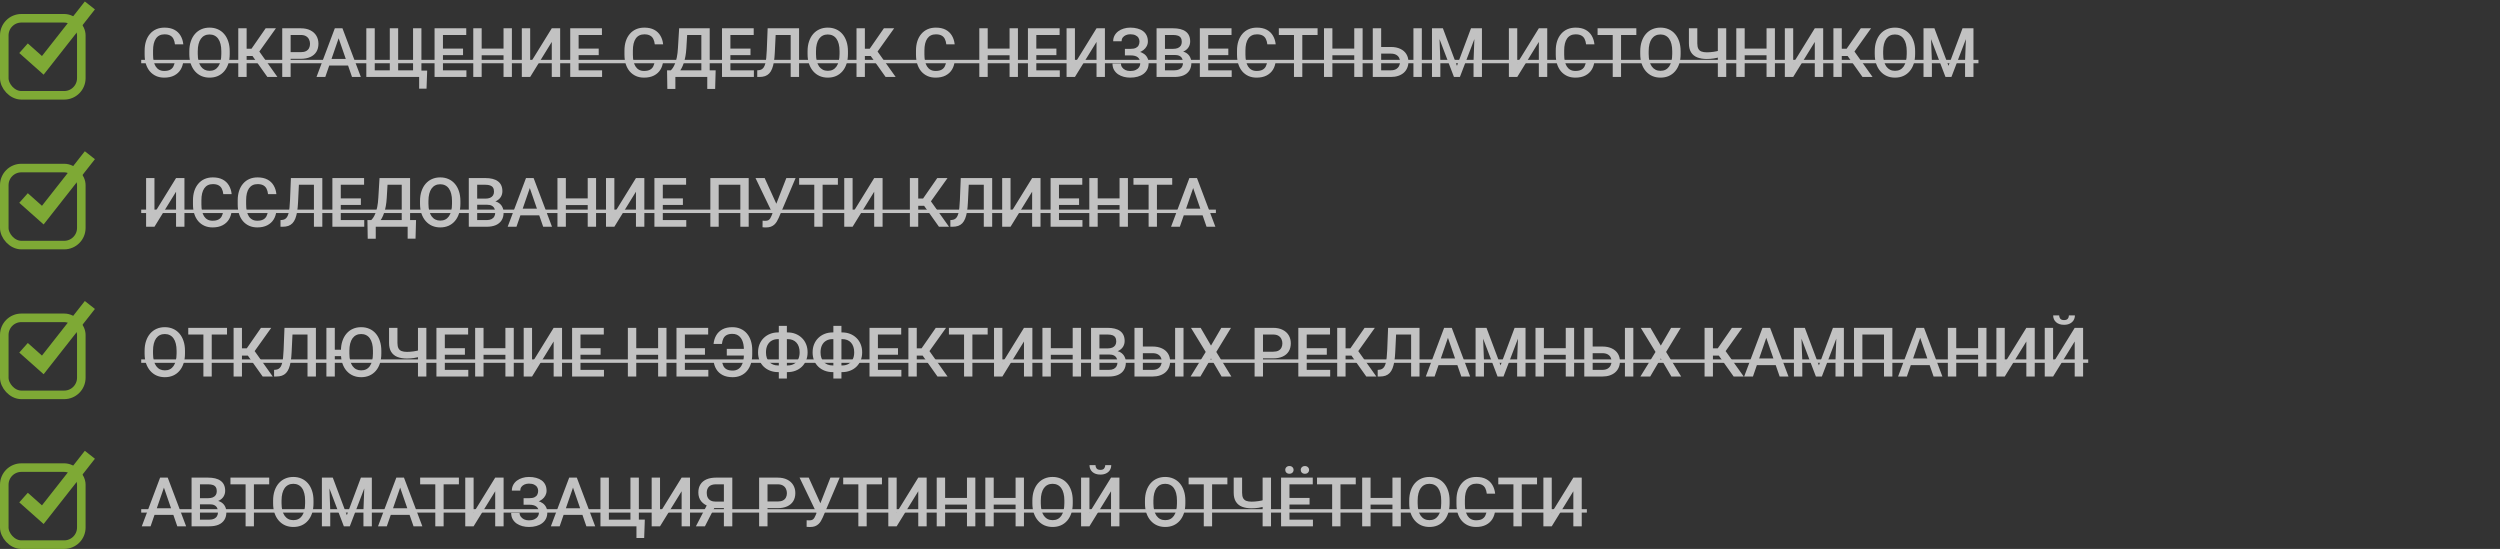
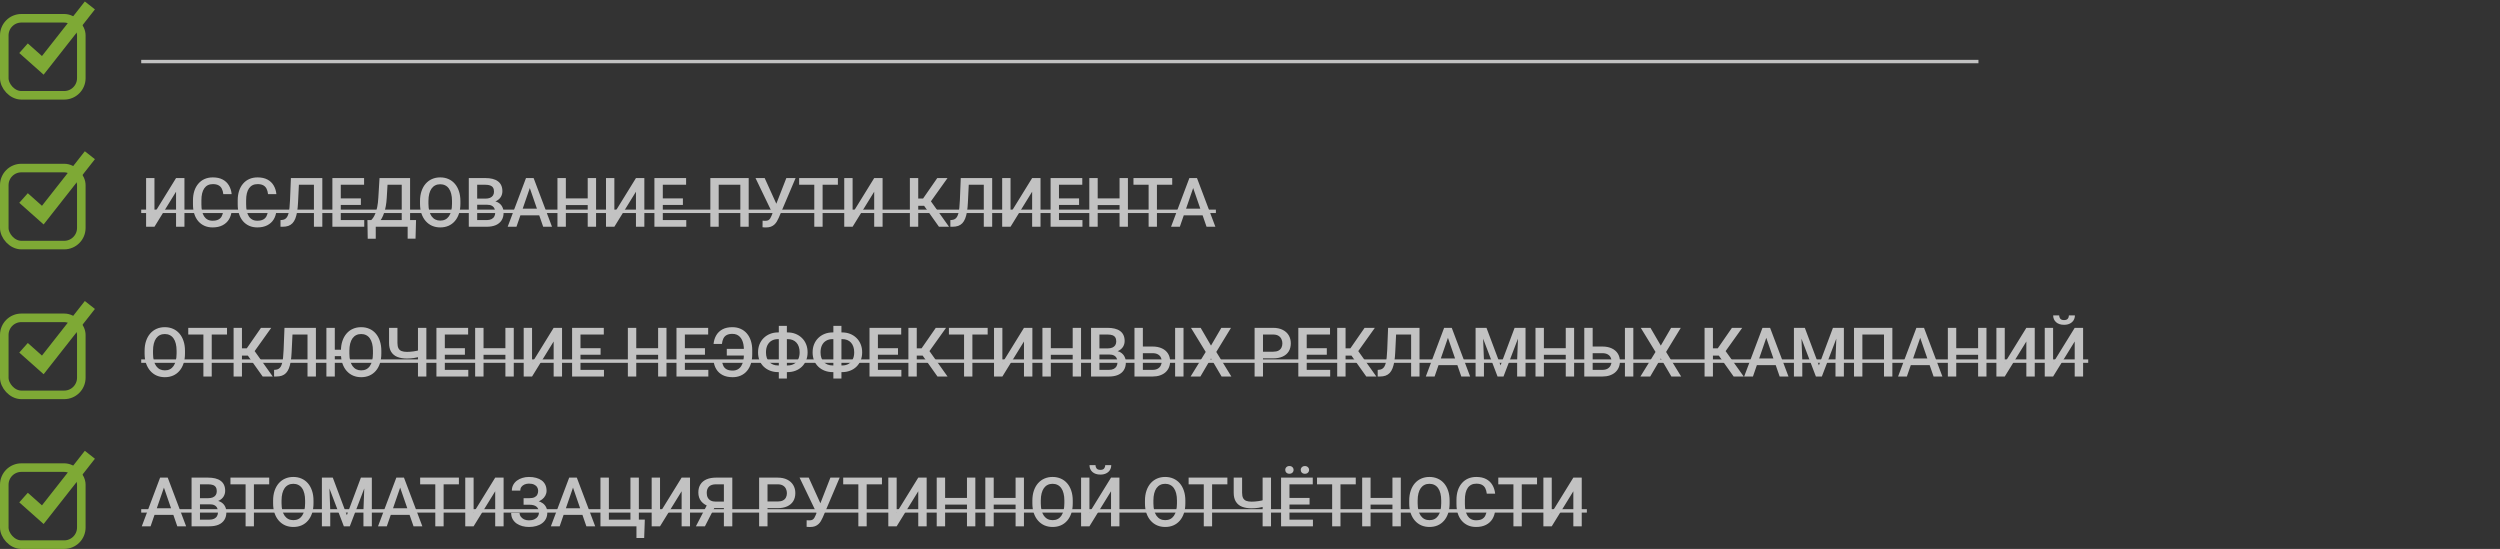
<svg xmlns="http://www.w3.org/2000/svg" width="460" height="101" viewBox="0 0 460 101" fill="none">
  <rect x="0" y="0" width="460" height="101" fill="#333333" stroke="none" />
  <rect x="0.787" y="3.362" width="14.173" height="14.173" rx="3.15" stroke="#7EA935" stroke-width="1.575" />
  <path d="M4.331 8.874L7.874 12.024L16.536 1" stroke="#7EA935" stroke-width="2.362" />
  <g opacity="0.7">
-     <path d="M32.185 11.245H33.723C33.674 11.832 33.51 12.355 33.231 12.814C32.952 13.269 32.56 13.628 32.056 13.891C31.552 14.153 30.939 14.284 30.217 14.284C29.663 14.284 29.165 14.186 28.722 13.989C28.279 13.788 27.9 13.505 27.584 13.14C27.268 12.771 27.026 12.326 26.858 11.805C26.694 11.284 26.612 10.702 26.612 10.058V9.314C26.612 8.67 26.696 8.088 26.864 7.567C27.036 7.046 27.282 6.601 27.602 6.232C27.922 5.859 28.306 5.574 28.753 5.377C29.204 5.18 29.71 5.082 30.272 5.082C30.986 5.082 31.589 5.213 32.081 5.475C32.573 5.738 32.954 6.101 33.225 6.564C33.5 7.028 33.668 7.559 33.729 8.157H32.191C32.15 7.772 32.06 7.442 31.921 7.167C31.785 6.892 31.584 6.683 31.318 6.54C31.051 6.392 30.703 6.318 30.272 6.318C29.919 6.318 29.612 6.384 29.349 6.515C29.087 6.646 28.867 6.839 28.691 7.093C28.515 7.347 28.381 7.661 28.291 8.034C28.205 8.403 28.162 8.826 28.162 9.302V10.058C28.162 10.509 28.201 10.919 28.279 11.289C28.361 11.654 28.484 11.967 28.648 12.23C28.816 12.492 29.029 12.695 29.288 12.839C29.546 12.982 29.856 13.054 30.217 13.054C30.656 13.054 31.01 12.984 31.281 12.845C31.556 12.706 31.763 12.502 31.902 12.236C32.046 11.965 32.14 11.635 32.185 11.245ZM42.268 9.437V9.929C42.268 10.606 42.18 11.213 42.003 11.75C41.827 12.287 41.575 12.745 41.247 13.122C40.923 13.499 40.533 13.788 40.078 13.989C39.623 14.186 39.118 14.284 38.565 14.284C38.015 14.284 37.513 14.186 37.057 13.989C36.606 13.788 36.215 13.499 35.882 13.122C35.55 12.745 35.292 12.287 35.107 11.75C34.927 11.213 34.837 10.606 34.837 9.929V9.437C34.837 8.76 34.927 8.155 35.107 7.622C35.288 7.085 35.542 6.628 35.87 6.25C36.202 5.869 36.594 5.58 37.045 5.383C37.5 5.182 38.003 5.082 38.552 5.082C39.106 5.082 39.61 5.182 40.066 5.383C40.521 5.58 40.912 5.869 41.24 6.25C41.569 6.628 41.821 7.085 41.997 7.622C42.178 8.155 42.268 8.76 42.268 9.437ZM40.724 9.929V9.425C40.724 8.924 40.675 8.483 40.576 8.102C40.482 7.717 40.34 7.395 40.152 7.136C39.967 6.874 39.739 6.677 39.469 6.546C39.198 6.41 38.893 6.343 38.552 6.343C38.212 6.343 37.908 6.41 37.642 6.546C37.375 6.677 37.148 6.874 36.959 7.136C36.774 7.395 36.633 7.717 36.535 8.102C36.436 8.483 36.387 8.924 36.387 9.425V9.929C36.387 10.429 36.436 10.872 36.535 11.258C36.633 11.643 36.776 11.969 36.965 12.236C37.158 12.498 37.388 12.697 37.654 12.833C37.921 12.964 38.224 13.03 38.565 13.03C38.909 13.03 39.215 12.964 39.481 12.833C39.748 12.697 39.973 12.498 40.158 12.236C40.342 11.969 40.482 11.643 40.576 11.258C40.675 10.872 40.724 10.429 40.724 9.929ZM45.38 5.205V14.161H43.843V5.205H45.38ZM50.769 5.205L47.127 10.31H44.944L44.735 8.969H46.273L48.881 5.205H50.769ZM49.194 14.161L46.297 10.077L47.294 8.889L51.046 14.161H49.194ZM55.334 10.821H53.002V9.597H55.334C55.74 9.597 56.068 9.531 56.318 9.4C56.568 9.269 56.751 9.088 56.865 8.859C56.984 8.625 57.044 8.358 57.044 8.059C57.044 7.776 56.984 7.511 56.865 7.265C56.751 7.015 56.568 6.814 56.318 6.663C56.068 6.511 55.74 6.435 55.334 6.435H53.476V14.161H51.932V5.205H55.334C56.027 5.205 56.615 5.328 57.099 5.574C57.587 5.816 57.959 6.152 58.213 6.583C58.467 7.009 58.594 7.497 58.594 8.047C58.594 8.625 58.467 9.121 58.213 9.535C57.959 9.95 57.587 10.267 57.099 10.489C56.615 10.71 56.027 10.821 55.334 10.821ZM62.531 6.398L59.855 14.161H58.237L61.608 5.205H62.642L62.531 6.398ZM64.77 14.161L62.088 6.398L61.971 5.205H63.011L66.394 14.161H64.77ZM64.641 10.839V12.064H59.769V10.839H64.641ZM78.599 12.986L78.482 16.321H77.123V14.161H76.323V12.986H78.599ZM67.403 5.205H68.954V12.937H71.722V5.205H73.26V12.937H76.003V5.205H77.541V14.161H67.403V5.205ZM85.821 12.937V14.161H81.066V12.937H85.821ZM81.503 5.205V14.161H79.959V5.205H81.503ZM85.2 8.945V10.15H81.066V8.945H85.2ZM85.79 5.205V6.435H81.066V5.205H85.79ZM93 8.945V10.169H88.245V8.945H93ZM88.626 5.205V14.161H87.082V5.205H88.626ZM94.187 5.205V14.161H92.65V5.205H94.187ZM97.552 11.645L101.526 5.205H103.07V14.161H101.526V7.714L97.552 14.161H96.014V5.205H97.552V11.645ZM110.784 12.937V14.161H106.029V12.937H110.784ZM106.466 5.205V14.161H104.922V5.205H106.466ZM110.163 8.945V10.15H106.029V8.945H110.163ZM110.754 5.205V6.435H106.029V5.205H110.754ZM120.473 11.245H122.011C121.962 11.832 121.798 12.355 121.519 12.814C121.24 13.269 120.848 13.628 120.344 13.891C119.84 14.153 119.226 14.284 118.505 14.284C117.951 14.284 117.453 14.186 117.01 13.989C116.567 13.788 116.188 13.505 115.872 13.14C115.556 12.771 115.314 12.326 115.146 11.805C114.982 11.284 114.9 10.702 114.9 10.058V9.314C114.9 8.67 114.984 8.088 115.152 7.567C115.324 7.046 115.57 6.601 115.89 6.232C116.21 5.859 116.594 5.574 117.041 5.377C117.492 5.18 117.998 5.082 118.56 5.082C119.274 5.082 119.877 5.213 120.369 5.475C120.861 5.738 121.242 6.101 121.513 6.564C121.788 7.028 121.956 7.559 122.017 8.157H120.479C120.438 7.772 120.348 7.442 120.209 7.167C120.073 6.892 119.872 6.683 119.606 6.54C119.339 6.392 118.991 6.318 118.56 6.318C118.207 6.318 117.9 6.384 117.637 6.515C117.375 6.646 117.155 6.839 116.979 7.093C116.803 7.347 116.669 7.661 116.579 8.034C116.493 8.403 116.45 8.826 116.45 9.302V10.058C116.45 10.509 116.489 10.919 116.567 11.289C116.649 11.654 116.772 11.967 116.936 12.23C117.104 12.492 117.317 12.695 117.576 12.839C117.834 12.982 118.144 13.054 118.505 13.054C118.944 13.054 119.298 12.984 119.569 12.845C119.844 12.706 120.051 12.502 120.19 12.236C120.334 11.965 120.428 11.635 120.473 11.245ZM130.488 12.937V14.161H123.887V12.937H130.488ZM124.269 12.937V16.364H122.792L122.737 12.937H124.269ZM131.681 12.937L131.589 16.358H130.137V12.937H131.681ZM129.405 5.205V6.435H125.271V5.205H129.405ZM130.586 5.205V14.161H129.049V5.205H130.586ZM124.964 5.205H126.508L126.293 8.834C126.26 9.408 126.2 9.925 126.114 10.384C126.028 10.844 125.924 11.256 125.801 11.621C125.682 11.982 125.546 12.302 125.395 12.58C125.243 12.855 125.081 13.093 124.909 13.294C124.736 13.495 124.56 13.667 124.379 13.811C124.203 13.95 124.029 14.067 123.857 14.161H123.032V12.937H123.432C123.543 12.835 123.666 12.687 123.801 12.494C123.937 12.297 124.068 12.041 124.195 11.725C124.326 11.405 124.441 11.01 124.539 10.538C124.638 10.066 124.706 9.498 124.742 8.834L124.964 5.205ZM138.713 12.937V14.161H133.958V12.937H138.713ZM134.394 5.205V14.161H132.85V5.205H134.394ZM138.091 8.945V10.15H133.958V8.945H138.091ZM138.682 5.205V6.435H133.958V5.205H138.682ZM145.849 5.205V6.435H141.555V5.205H145.849ZM147.03 5.205V14.161H145.486V5.205H147.03ZM141.247 5.205H142.779L142.564 9.652C142.535 10.304 142.48 10.879 142.398 11.375C142.316 11.871 142.205 12.295 142.065 12.648C141.926 13.001 141.75 13.29 141.536 13.515C141.323 13.737 141.067 13.901 140.767 14.008C140.472 14.11 140.126 14.161 139.728 14.161H139.334V12.937L139.574 12.919C139.791 12.902 139.978 12.851 140.134 12.765C140.294 12.675 140.429 12.543 140.54 12.371C140.651 12.195 140.743 11.967 140.817 11.688C140.89 11.41 140.948 11.069 140.989 10.667C141.034 10.265 141.067 9.796 141.087 9.259L141.247 5.205ZM156.023 9.437V9.929C156.023 10.606 155.935 11.213 155.759 11.75C155.583 12.287 155.33 12.745 155.002 13.122C154.678 13.499 154.289 13.788 153.833 13.989C153.378 14.186 152.874 14.284 152.32 14.284C151.771 14.284 151.268 14.186 150.813 13.989C150.362 13.788 149.97 13.499 149.638 13.122C149.306 12.745 149.047 12.287 148.863 11.75C148.682 11.213 148.592 10.606 148.592 9.929V9.437C148.592 8.76 148.682 8.155 148.863 7.622C149.043 7.085 149.298 6.628 149.626 6.25C149.958 5.869 150.35 5.58 150.801 5.383C151.256 5.182 151.758 5.082 152.308 5.082C152.861 5.082 153.366 5.182 153.821 5.383C154.276 5.58 154.668 5.869 154.996 6.25C155.324 6.628 155.576 7.085 155.753 7.622C155.933 8.155 156.023 8.76 156.023 9.437ZM154.479 9.929V9.425C154.479 8.924 154.43 8.483 154.332 8.102C154.237 7.717 154.096 7.395 153.907 7.136C153.723 6.874 153.495 6.677 153.224 6.546C152.954 6.41 152.648 6.343 152.308 6.343C151.967 6.343 151.664 6.41 151.397 6.546C151.131 6.677 150.903 6.874 150.715 7.136C150.53 7.395 150.389 7.717 150.29 8.102C150.192 8.483 150.142 8.924 150.142 9.425V9.929C150.142 10.429 150.192 10.872 150.29 11.258C150.389 11.643 150.532 11.969 150.721 12.236C150.913 12.498 151.143 12.697 151.41 12.833C151.676 12.964 151.98 13.03 152.32 13.03C152.665 13.03 152.97 12.964 153.237 12.833C153.503 12.697 153.729 12.498 153.913 12.236C154.098 11.969 154.237 11.643 154.332 11.258C154.43 10.872 154.479 10.429 154.479 9.929ZM159.136 5.205V14.161H157.598V5.205H159.136ZM164.525 5.205L160.883 10.31H158.699L158.49 8.969H160.028L162.636 5.205H164.525ZM162.95 14.161L160.053 10.077L161.049 8.889L164.802 14.161H162.95ZM174.115 11.245H175.653C175.604 11.832 175.44 12.355 175.161 12.814C174.882 13.269 174.491 13.628 173.986 13.891C173.482 14.153 172.869 14.284 172.147 14.284C171.593 14.284 171.095 14.186 170.652 13.989C170.209 13.788 169.83 13.505 169.514 13.14C169.198 12.771 168.956 12.326 168.788 11.805C168.624 11.284 168.542 10.702 168.542 10.058V9.314C168.542 8.67 168.626 8.088 168.794 7.567C168.966 7.046 169.212 6.601 169.532 6.232C169.852 5.859 170.236 5.574 170.683 5.377C171.134 5.18 171.64 5.082 172.202 5.082C172.916 5.082 173.519 5.213 174.011 5.475C174.503 5.738 174.884 6.101 175.155 6.564C175.43 7.028 175.598 7.559 175.659 8.157H174.121C174.08 7.772 173.99 7.442 173.851 7.167C173.715 6.892 173.514 6.683 173.248 6.54C172.981 6.392 172.633 6.318 172.202 6.318C171.849 6.318 171.542 6.384 171.279 6.515C171.017 6.646 170.798 6.839 170.621 7.093C170.445 7.347 170.312 7.661 170.221 8.034C170.135 8.403 170.092 8.826 170.092 9.302V10.058C170.092 10.509 170.131 10.919 170.209 11.289C170.291 11.654 170.414 11.967 170.578 12.23C170.746 12.492 170.96 12.695 171.218 12.839C171.476 12.982 171.786 13.054 172.147 13.054C172.586 13.054 172.94 12.984 173.211 12.845C173.486 12.706 173.693 12.502 173.832 12.236C173.976 11.965 174.07 11.635 174.115 11.245ZM186.111 8.945V10.169H181.356V8.945H186.111ZM181.737 5.205V14.161H180.193V5.205H181.737ZM187.298 5.205V14.161H185.76V5.205H187.298ZM195 12.937V14.161H190.245V12.937H195ZM190.682 5.205V14.161H189.138V5.205H190.682ZM194.379 8.945V10.15H190.245V8.945H194.379ZM194.969 5.205V6.435H190.245V5.205H194.969ZM197.787 11.645L201.761 5.205H203.305V14.161H201.761V7.714L197.787 14.161H196.249V5.205H197.787V11.645ZM208.226 9.868H206.983V8.988H208.054C208.435 8.988 208.745 8.933 208.983 8.822C209.22 8.707 209.393 8.549 209.499 8.348C209.61 8.143 209.665 7.905 209.665 7.635C209.665 7.393 209.604 7.171 209.481 6.97C209.362 6.769 209.177 6.609 208.927 6.49C208.677 6.367 208.355 6.306 207.961 6.306C207.666 6.306 207.398 6.359 207.156 6.466C206.914 6.572 206.721 6.722 206.577 6.915C206.438 7.108 206.368 7.335 206.368 7.598H204.824C204.824 7.208 204.906 6.859 205.07 6.552C205.238 6.24 205.466 5.976 205.753 5.758C206.044 5.541 206.378 5.375 206.756 5.26C207.137 5.141 207.539 5.082 207.961 5.082C208.454 5.082 208.899 5.137 209.296 5.248C209.694 5.354 210.037 5.514 210.324 5.728C210.611 5.941 210.83 6.207 210.982 6.527C211.134 6.843 211.21 7.21 211.21 7.628C211.21 7.936 211.138 8.225 210.994 8.496C210.855 8.766 210.654 9.004 210.391 9.209C210.129 9.414 209.813 9.576 209.444 9.695C209.079 9.81 208.673 9.868 208.226 9.868ZM206.983 9.332H208.226C208.722 9.332 209.163 9.384 209.549 9.486C209.934 9.589 210.26 9.738 210.527 9.935C210.793 10.132 210.996 10.376 211.136 10.667C211.275 10.954 211.345 11.284 211.345 11.658C211.345 12.076 211.261 12.449 211.093 12.777C210.929 13.101 210.695 13.376 210.391 13.602C210.088 13.827 209.729 13.997 209.315 14.112C208.905 14.227 208.454 14.284 207.961 14.284C207.564 14.284 207.17 14.235 206.78 14.137C206.395 14.034 206.044 13.878 205.728 13.669C205.417 13.456 205.167 13.185 204.978 12.857C204.789 12.529 204.695 12.135 204.695 11.676H206.245C206.245 11.93 206.317 12.164 206.46 12.377C206.608 12.587 206.809 12.755 207.063 12.882C207.322 13.005 207.621 13.066 207.961 13.066C208.351 13.066 208.681 13.005 208.952 12.882C209.227 12.759 209.436 12.591 209.579 12.377C209.727 12.164 209.801 11.924 209.801 11.658C209.801 11.403 209.762 11.184 209.684 10.999C209.61 10.811 209.499 10.659 209.352 10.544C209.204 10.425 209.022 10.337 208.804 10.28C208.587 10.222 208.337 10.194 208.054 10.194H206.983V9.332ZM216.168 10.114H213.885L213.873 8.988H215.866C216.203 8.988 216.488 8.939 216.721 8.84C216.959 8.738 217.14 8.592 217.263 8.403C217.386 8.211 217.447 7.979 217.447 7.708C217.447 7.409 217.39 7.165 217.275 6.976C217.16 6.788 216.984 6.65 216.746 6.564C216.512 6.478 216.213 6.435 215.848 6.435H214.353V14.161H212.809V5.205H215.848C216.34 5.205 216.779 5.252 217.164 5.346C217.554 5.44 217.884 5.588 218.155 5.789C218.429 5.986 218.637 6.236 218.776 6.54C218.92 6.843 218.991 7.204 218.991 7.622C218.991 7.991 218.903 8.33 218.727 8.637C218.55 8.941 218.29 9.189 217.946 9.382C217.601 9.574 217.172 9.689 216.66 9.726L216.168 10.114ZM216.1 14.161H213.399L214.095 12.937H216.1C216.449 12.937 216.74 12.88 216.974 12.765C217.207 12.646 217.382 12.484 217.496 12.279C217.615 12.07 217.675 11.826 217.675 11.547C217.675 11.256 217.624 11.004 217.521 10.79C217.419 10.573 217.257 10.407 217.035 10.292C216.814 10.173 216.525 10.114 216.168 10.114H214.433L214.445 8.988H216.703L217.054 9.412C217.546 9.429 217.95 9.537 218.265 9.738C218.585 9.939 218.823 10.2 218.979 10.52C219.135 10.839 219.213 11.184 219.213 11.553C219.213 12.123 219.088 12.601 218.838 12.986C218.591 13.372 218.237 13.665 217.773 13.866C217.31 14.063 216.752 14.161 216.1 14.161ZM226.632 12.937V14.161H221.876V12.937H226.632ZM222.313 5.205V14.161H220.769V5.205H222.313ZM226.01 8.945V10.15H221.876V8.945H226.01ZM226.601 5.205V6.435H221.876V5.205H226.601ZM233.183 11.245H234.721C234.672 11.832 234.508 12.355 234.229 12.814C233.95 13.269 233.558 13.628 233.054 13.891C232.549 14.153 231.936 14.284 231.215 14.284C230.661 14.284 230.163 14.186 229.72 13.989C229.277 13.788 228.897 13.505 228.582 13.14C228.266 12.771 228.024 12.326 227.856 11.805C227.692 11.284 227.61 10.702 227.61 10.058V9.314C227.61 8.67 227.694 8.088 227.862 7.567C228.034 7.046 228.28 6.601 228.6 6.232C228.92 5.859 229.303 5.574 229.75 5.377C230.202 5.18 230.708 5.082 231.27 5.082C231.984 5.082 232.586 5.213 233.079 5.475C233.571 5.738 233.952 6.101 234.223 6.564C234.497 7.028 234.666 7.559 234.727 8.157H233.189C233.148 7.772 233.058 7.442 232.919 7.167C232.783 6.892 232.582 6.683 232.316 6.54C232.049 6.392 231.701 6.318 231.27 6.318C230.917 6.318 230.61 6.384 230.347 6.515C230.085 6.646 229.865 6.839 229.689 7.093C229.513 7.347 229.379 7.661 229.289 8.034C229.203 8.403 229.16 8.826 229.16 9.302V10.058C229.16 10.509 229.199 10.919 229.277 11.289C229.359 11.654 229.482 11.967 229.646 12.23C229.814 12.492 230.027 12.695 230.286 12.839C230.544 12.982 230.854 13.054 231.215 13.054C231.653 13.054 232.008 12.984 232.279 12.845C232.554 12.706 232.761 12.502 232.9 12.236C233.044 11.965 233.138 11.635 233.183 11.245ZM239.624 5.205V14.161H238.092V5.205H239.624ZM242.435 5.205V6.435H235.305V5.205H242.435ZM249.534 8.945V10.169H244.779V8.945H249.534ZM245.16 5.205V14.161H243.616V5.205H245.16ZM250.721 5.205V14.161H249.183V5.205H250.721ZM253.656 8.643H255.913C256.594 8.643 257.174 8.758 257.654 8.988C258.138 9.213 258.507 9.531 258.761 9.941C259.02 10.351 259.149 10.829 259.149 11.375C259.149 11.785 259.075 12.16 258.928 12.5C258.784 12.841 258.573 13.136 258.294 13.386C258.015 13.632 257.675 13.823 257.273 13.958C256.875 14.094 256.422 14.161 255.913 14.161H252.591V5.205H254.135V12.937H255.913C256.303 12.937 256.623 12.865 256.873 12.722C257.123 12.574 257.308 12.382 257.427 12.144C257.55 11.906 257.611 11.645 257.611 11.362C257.611 11.088 257.55 10.838 257.427 10.612C257.308 10.386 257.123 10.206 256.873 10.071C256.623 9.935 256.303 9.868 255.913 9.868H253.656V8.643ZM261.616 5.205V14.161H260.072V5.205H261.616ZM264.113 5.205H265.491L268.081 12.113L270.665 5.205H272.043L268.623 14.161H267.528L264.113 5.205ZM263.486 5.205H264.796L265.024 11.184V14.161H263.486V5.205ZM271.36 5.205H272.676V14.161H271.132V11.184L271.36 5.205ZM279.173 11.645L283.146 5.205H284.691V14.161H283.146V7.714L279.173 14.161H277.635V5.205H279.173V11.645ZM291.833 11.245H293.37C293.321 11.832 293.157 12.355 292.878 12.814C292.599 13.269 292.208 13.628 291.703 13.891C291.199 14.153 290.586 14.284 289.864 14.284C289.31 14.284 288.812 14.186 288.369 13.989C287.926 13.788 287.547 13.505 287.231 13.14C286.915 12.771 286.673 12.326 286.505 11.805C286.341 11.284 286.259 10.702 286.259 10.058V9.314C286.259 8.67 286.343 8.088 286.511 7.567C286.684 7.046 286.93 6.601 287.25 6.232C287.57 5.859 287.953 5.574 288.4 5.377C288.851 5.18 289.358 5.082 289.919 5.082C290.633 5.082 291.236 5.213 291.728 5.475C292.22 5.738 292.602 6.101 292.872 6.564C293.147 7.028 293.315 7.559 293.377 8.157H291.839C291.798 7.772 291.707 7.442 291.568 7.167C291.433 6.892 291.232 6.683 290.965 6.54C290.699 6.392 290.35 6.318 289.919 6.318C289.567 6.318 289.259 6.384 288.997 6.515C288.734 6.646 288.515 6.839 288.338 7.093C288.162 7.347 288.029 7.661 287.939 8.034C287.852 8.403 287.809 8.826 287.809 9.302V10.058C287.809 10.509 287.848 10.919 287.926 11.289C288.008 11.654 288.131 11.967 288.295 12.23C288.464 12.492 288.677 12.695 288.935 12.839C289.194 12.982 289.503 13.054 289.864 13.054C290.303 13.054 290.658 12.984 290.928 12.845C291.203 12.706 291.41 12.502 291.55 12.236C291.693 11.965 291.787 11.635 291.833 11.245ZM298.273 5.205V14.161H296.742V5.205H298.273ZM301.085 5.205V6.435H293.955V5.205H301.085ZM309.235 9.437V9.929C309.235 10.606 309.147 11.213 308.971 11.75C308.795 12.287 308.542 12.745 308.214 13.122C307.89 13.499 307.501 13.788 307.046 13.989C306.59 14.186 306.086 14.284 305.532 14.284C304.983 14.284 304.48 14.186 304.025 13.989C303.574 13.788 303.182 13.499 302.85 13.122C302.518 12.745 302.26 12.287 302.075 11.75C301.895 11.213 301.804 10.606 301.804 9.929V9.437C301.804 8.76 301.895 8.155 302.075 7.622C302.255 7.085 302.51 6.628 302.838 6.25C303.17 5.869 303.562 5.58 304.013 5.383C304.468 5.182 304.97 5.082 305.52 5.082C306.074 5.082 306.578 5.182 307.033 5.383C307.488 5.58 307.88 5.869 308.208 6.25C308.536 6.628 308.788 7.085 308.965 7.622C309.145 8.155 309.235 8.76 309.235 9.437ZM307.691 9.929V9.425C307.691 8.924 307.642 8.483 307.544 8.102C307.449 7.717 307.308 7.395 307.119 7.136C306.935 6.874 306.707 6.677 306.436 6.546C306.166 6.41 305.86 6.343 305.52 6.343C305.18 6.343 304.876 6.41 304.609 6.546C304.343 6.677 304.115 6.874 303.927 7.136C303.742 7.395 303.601 7.717 303.502 8.102C303.404 8.483 303.355 8.924 303.355 9.425V9.929C303.355 10.429 303.404 10.872 303.502 11.258C303.601 11.643 303.744 11.969 303.933 12.236C304.126 12.498 304.355 12.697 304.622 12.833C304.888 12.964 305.192 13.03 305.532 13.03C305.877 13.03 306.182 12.964 306.449 12.833C306.715 12.697 306.941 12.498 307.125 12.236C307.31 11.969 307.449 11.643 307.544 11.258C307.642 10.872 307.691 10.429 307.691 9.929ZM310.761 5.205H312.305V7.979C312.305 8.401 312.369 8.734 312.496 8.976C312.623 9.213 312.816 9.382 313.074 9.48C313.337 9.578 313.663 9.628 314.052 9.628C314.241 9.628 314.44 9.619 314.649 9.603C314.858 9.587 315.067 9.564 315.276 9.535C315.49 9.503 315.695 9.466 315.892 9.425C316.088 9.38 316.269 9.33 316.433 9.277V10.501C316.273 10.55 316.097 10.598 315.904 10.643C315.715 10.688 315.518 10.727 315.313 10.759C315.108 10.788 314.899 10.811 314.686 10.827C314.473 10.844 314.261 10.852 314.052 10.852C313.375 10.852 312.791 10.755 312.299 10.563C311.807 10.366 311.427 10.056 311.161 9.634C310.894 9.211 310.761 8.66 310.761 7.979V5.205ZM316.082 5.205H317.626V14.161H316.082V5.205ZM325.396 8.945V10.169H320.641V8.945H325.396ZM321.022 5.205V14.161H319.478V5.205H321.022ZM326.583 5.205V14.161H325.045V5.205H326.583ZM329.948 11.645L333.922 5.205H335.466V14.161H333.922V7.714L329.948 14.161H328.41V5.205H329.948V11.645ZM338.886 5.205V14.161H337.348V5.205H338.886ZM344.275 5.205L340.633 10.31H338.449L338.24 8.969H339.778L342.387 5.205H344.275ZM342.7 14.161L339.803 10.077L340.799 8.889L344.552 14.161H342.7ZM352.383 9.437V9.929C352.383 10.606 352.295 11.213 352.118 11.75C351.942 12.287 351.69 12.745 351.362 13.122C351.038 13.499 350.648 13.788 350.193 13.989C349.738 14.186 349.233 14.284 348.68 14.284C348.13 14.284 347.628 14.186 347.172 13.989C346.721 13.788 346.33 13.499 345.998 13.122C345.665 12.745 345.407 12.287 345.222 11.75C345.042 11.213 344.952 10.606 344.952 9.929V9.437C344.952 8.76 345.042 8.155 345.222 7.622C345.403 7.085 345.657 6.628 345.985 6.25C346.317 5.869 346.709 5.58 347.16 5.383C347.615 5.182 348.118 5.082 348.667 5.082C349.221 5.082 349.725 5.182 350.181 5.383C350.636 5.58 351.027 5.869 351.356 6.25C351.684 6.628 351.936 7.085 352.112 7.622C352.293 8.155 352.383 8.76 352.383 9.437ZM350.839 9.929V9.425C350.839 8.924 350.79 8.483 350.691 8.102C350.597 7.717 350.455 7.395 350.267 7.136C350.082 6.874 349.855 6.677 349.584 6.546C349.313 6.41 349.008 6.343 348.667 6.343C348.327 6.343 348.023 6.41 347.757 6.546C347.49 6.677 347.263 6.874 347.074 7.136C346.889 7.395 346.748 7.717 346.65 8.102C346.551 8.483 346.502 8.924 346.502 9.425V9.929C346.502 10.429 346.551 10.872 346.65 11.258C346.748 11.643 346.892 11.969 347.08 12.236C347.273 12.498 347.503 12.697 347.769 12.833C348.036 12.964 348.339 13.03 348.68 13.03C349.024 13.03 349.33 12.964 349.596 12.833C349.863 12.697 350.088 12.498 350.273 12.236C350.457 11.969 350.597 11.643 350.691 11.258C350.79 10.872 350.839 10.429 350.839 9.929ZM354.554 5.205H355.932L358.522 12.113L361.106 5.205H362.484L359.064 14.161H357.969L354.554 5.205ZM353.927 5.205H355.237L355.465 11.184V14.161H353.927V5.205ZM361.801 5.205H363.117V14.161H361.573V11.184L361.801 5.205Z" fill="white" />
    <path d="M25.984 11.012H364.034V11.639H25.984V11.012Z" fill="white" />
  </g>
  <rect x="0.787" y="30.921" width="14.173" height="14.173" rx="3.15" stroke="#7EA935" stroke-width="1.575" />
  <path d="M4.331 36.433L7.874 39.583L16.536 28.559" stroke="#7EA935" stroke-width="2.362" />
  <g opacity="0.7">
    <path d="M28.421 39.205L32.394 32.764H33.938V41.721H32.394V35.274L28.421 41.721H26.883V32.764H28.421V39.205ZM41.081 38.805H42.618C42.569 39.391 42.405 39.914 42.126 40.373C41.847 40.829 41.456 41.188 40.951 41.45C40.447 41.712 39.834 41.844 39.112 41.844C38.558 41.844 38.06 41.745 37.617 41.548C37.174 41.347 36.795 41.065 36.479 40.7C36.163 40.33 35.921 39.886 35.753 39.365C35.589 38.844 35.507 38.261 35.507 37.618V36.873C35.507 36.229 35.591 35.647 35.759 35.126C35.932 34.605 36.178 34.16 36.498 33.791C36.817 33.418 37.201 33.133 37.648 32.936C38.099 32.739 38.605 32.641 39.167 32.641C39.881 32.641 40.484 32.772 40.976 33.035C41.468 33.297 41.849 33.66 42.12 34.123C42.395 34.587 42.563 35.118 42.625 35.717H41.087C41.046 35.331 40.955 35.001 40.816 34.726C40.681 34.452 40.48 34.242 40.213 34.099C39.947 33.951 39.598 33.877 39.167 33.877C38.815 33.877 38.507 33.943 38.245 34.074C37.982 34.206 37.763 34.398 37.586 34.653C37.41 34.907 37.277 35.221 37.187 35.594C37.1 35.963 37.057 36.385 37.057 36.861V37.618C37.057 38.069 37.096 38.479 37.174 38.848C37.256 39.213 37.379 39.527 37.543 39.789C37.712 40.052 37.925 40.255 38.183 40.398C38.441 40.542 38.751 40.613 39.112 40.613C39.551 40.613 39.906 40.544 40.176 40.404C40.451 40.265 40.658 40.062 40.797 39.795C40.941 39.525 41.035 39.194 41.081 38.805ZM49.311 38.805H50.849C50.8 39.391 50.636 39.914 50.357 40.373C50.078 40.829 49.687 41.188 49.182 41.45C48.678 41.712 48.065 41.844 47.343 41.844C46.789 41.844 46.291 41.745 45.848 41.548C45.405 41.347 45.026 41.065 44.71 40.7C44.394 40.33 44.152 39.886 43.984 39.365C43.82 38.844 43.738 38.261 43.738 37.618V36.873C43.738 36.229 43.822 35.647 43.99 35.126C44.163 34.605 44.408 34.16 44.728 33.791C45.048 33.418 45.432 33.133 45.879 32.936C46.33 32.739 46.836 32.641 47.398 32.641C48.112 32.641 48.715 32.772 49.207 33.035C49.699 33.297 50.08 33.66 50.351 34.123C50.626 34.587 50.794 35.118 50.855 35.717H49.318C49.276 35.331 49.186 35.001 49.047 34.726C48.911 34.452 48.711 34.242 48.444 34.099C48.177 33.951 47.829 33.877 47.398 33.877C47.045 33.877 46.738 33.943 46.475 34.074C46.213 34.206 45.994 34.398 45.817 34.653C45.641 34.907 45.508 35.221 45.417 35.594C45.331 35.963 45.288 36.385 45.288 36.861V37.618C45.288 38.069 45.327 38.479 45.405 38.848C45.487 39.213 45.61 39.527 45.774 39.789C45.942 40.052 46.156 40.255 46.414 40.398C46.672 40.542 46.982 40.613 47.343 40.613C47.782 40.613 48.136 40.544 48.407 40.404C48.682 40.265 48.889 40.062 49.028 39.795C49.172 39.525 49.266 39.194 49.311 38.805ZM58.127 32.764V33.994H53.833V32.764H58.127ZM59.308 32.764V41.721H57.764V32.764H59.308ZM53.525 32.764H55.057L54.842 37.212C54.813 37.864 54.758 38.438 54.676 38.934C54.593 39.43 54.483 39.855 54.343 40.207C54.204 40.56 54.028 40.849 53.814 41.075C53.601 41.296 53.345 41.46 53.045 41.567C52.75 41.669 52.404 41.721 52.006 41.721H51.612V40.496L51.852 40.478C52.069 40.462 52.256 40.41 52.412 40.324C52.572 40.234 52.707 40.103 52.818 39.931C52.928 39.754 53.021 39.527 53.095 39.248C53.168 38.969 53.226 38.629 53.267 38.227C53.312 37.825 53.345 37.355 53.365 36.818L53.525 32.764ZM67.022 40.496V41.721H62.267V40.496H67.022ZM62.703 32.764V41.721H61.159V32.764H62.703ZM66.4 36.504V37.71H62.267V36.504H66.4ZM66.991 32.764V33.994H62.267V32.764H66.991ZM75.357 40.496V41.721H68.757V40.496H75.357ZM69.138 40.496V43.923H67.662L67.606 40.496H69.138ZM76.551 40.496L76.458 43.917H75.007V40.496H76.551ZM74.275 32.764V33.994H70.141V32.764H74.275ZM75.456 32.764V41.721H73.918V32.764H75.456ZM69.833 32.764H71.377L71.162 36.393C71.129 36.968 71.07 37.484 70.984 37.944C70.897 38.403 70.793 38.815 70.67 39.18C70.551 39.541 70.415 39.861 70.264 40.14C70.112 40.414 69.95 40.652 69.778 40.853C69.606 41.054 69.429 41.227 69.249 41.37C69.072 41.51 68.898 41.626 68.726 41.721H67.901V40.496H68.301C68.412 40.394 68.535 40.246 68.671 40.054C68.806 39.857 68.937 39.6 69.064 39.285C69.195 38.965 69.31 38.569 69.409 38.097C69.507 37.626 69.575 37.058 69.612 36.393L69.833 32.764ZM84.714 36.996V37.488C84.714 38.165 84.626 38.772 84.449 39.309C84.273 39.846 84.021 40.304 83.693 40.681C83.369 41.058 82.979 41.347 82.524 41.548C82.069 41.745 81.564 41.844 81.011 41.844C80.461 41.844 79.959 41.745 79.504 41.548C79.052 41.347 78.661 41.058 78.329 40.681C77.996 40.304 77.738 39.846 77.553 39.309C77.373 38.772 77.283 38.165 77.283 37.488V36.996C77.283 36.32 77.373 35.715 77.553 35.181C77.734 34.644 77.988 34.187 78.316 33.81C78.648 33.428 79.04 33.139 79.491 32.942C79.946 32.741 80.449 32.641 80.998 32.641C81.552 32.641 82.056 32.741 82.512 32.942C82.967 33.139 83.359 33.428 83.687 33.81C84.015 34.187 84.267 34.644 84.443 35.181C84.624 35.715 84.714 36.32 84.714 36.996ZM83.17 37.488V36.984C83.17 36.484 83.121 36.043 83.022 35.661C82.928 35.276 82.786 34.954 82.598 34.696C82.413 34.433 82.186 34.236 81.915 34.105C81.644 33.97 81.339 33.902 80.998 33.902C80.658 33.902 80.354 33.97 80.088 34.105C79.821 34.236 79.594 34.433 79.405 34.696C79.221 34.954 79.079 35.276 78.981 35.661C78.882 36.043 78.833 36.484 78.833 36.984V37.488C78.833 37.989 78.882 38.432 78.981 38.817C79.079 39.203 79.222 39.529 79.411 39.795C79.604 40.058 79.834 40.257 80.1 40.392C80.367 40.523 80.67 40.589 81.011 40.589C81.355 40.589 81.661 40.523 81.927 40.392C82.194 40.257 82.419 40.058 82.604 39.795C82.788 39.529 82.928 39.203 83.022 38.817C83.121 38.432 83.17 37.989 83.17 37.488ZM89.617 37.673H87.335L87.322 36.547H89.315C89.652 36.547 89.937 36.498 90.17 36.4C90.408 36.297 90.589 36.151 90.712 35.963C90.835 35.77 90.896 35.538 90.896 35.268C90.896 34.968 90.839 34.724 90.724 34.536C90.609 34.347 90.433 34.21 90.195 34.123C89.961 34.037 89.662 33.994 89.297 33.994H87.802V41.721H86.258V32.764H89.297C89.789 32.764 90.228 32.811 90.613 32.905C91.003 33 91.333 33.147 91.604 33.348C91.879 33.545 92.086 33.795 92.225 34.099C92.368 34.402 92.44 34.763 92.44 35.181C92.44 35.551 92.352 35.889 92.176 36.197C91.999 36.5 91.739 36.748 91.394 36.941C91.05 37.134 90.621 37.248 90.109 37.285L89.617 37.673ZM89.549 41.721H86.849L87.544 40.496H89.549C89.898 40.496 90.189 40.439 90.423 40.324C90.656 40.205 90.831 40.043 90.945 39.838C91.064 39.629 91.124 39.385 91.124 39.106C91.124 38.815 91.073 38.563 90.97 38.35C90.868 38.132 90.706 37.966 90.484 37.851C90.263 37.732 89.974 37.673 89.617 37.673H87.882L87.894 36.547H90.152L90.503 36.972C90.995 36.988 91.399 37.097 91.714 37.298C92.034 37.499 92.272 37.759 92.428 38.079C92.584 38.399 92.662 38.743 92.662 39.112C92.662 39.682 92.537 40.16 92.287 40.546C92.04 40.931 91.686 41.224 91.222 41.425C90.759 41.622 90.201 41.721 89.549 41.721ZM97.706 33.957L95.03 41.721H93.412L96.783 32.764H97.817L97.706 33.957ZM99.945 41.721L97.263 33.957L97.146 32.764H98.186L101.569 41.721H99.945ZM99.816 38.399V39.623H94.944V38.399H99.816ZM108.49 36.504V37.728H103.735V36.504H108.49ZM104.116 32.764V41.721H102.572V32.764H104.116ZM109.677 32.764V41.721H108.139V32.764H109.677ZM113.042 39.205L117.016 32.764H118.56V41.721H117.016V35.274L113.042 41.721H111.504V32.764H113.042V39.205ZM126.274 40.496V41.721H121.519V40.496H126.274ZM121.956 32.764V41.721H120.412V32.764H121.956ZM125.653 36.504V37.71H121.519V36.504H125.653ZM126.243 32.764V33.994H121.519V32.764H126.243ZM137.759 32.764V41.721H136.221V33.994H132.241V41.721H130.703V32.764H137.759ZM142.41 38.602L144.686 32.764H146.39L143.277 40.097C143.179 40.322 143.066 40.542 142.939 40.755C142.816 40.964 142.666 41.151 142.49 41.315C142.313 41.479 142.1 41.61 141.85 41.708C141.6 41.803 141.296 41.85 140.94 41.85C140.845 41.85 140.73 41.846 140.595 41.838C140.464 41.829 140.368 41.821 140.306 41.813L140.318 40.601C140.368 40.609 140.45 40.615 140.564 40.62C140.683 40.624 140.769 40.626 140.823 40.626C141.061 40.626 141.249 40.587 141.389 40.509C141.528 40.427 141.639 40.318 141.721 40.183C141.807 40.043 141.883 39.892 141.948 39.728L142.41 38.602ZM140.7 32.764L142.951 37.722L143.394 39.334L142.195 39.377L139.014 32.764H140.7ZM151.36 32.764V41.721H149.829V32.764H151.36ZM154.172 32.764V33.994H147.042V32.764H154.172ZM156.878 39.205L160.852 32.764H162.396V41.721H160.852V35.274L156.878 41.721H155.341V32.764H156.878V39.205ZM168.954 32.764V41.721H167.416V32.764H168.954ZM174.343 32.764L170.701 37.87H168.517L168.308 36.529H169.846L172.454 32.764H174.343ZM172.768 41.721L169.871 37.636L170.867 36.449L174.62 41.721H172.768ZM181.38 32.764V33.994H177.087V32.764H181.38ZM182.561 32.764V41.721H181.017V32.764H182.561ZM176.779 32.764H178.311L178.095 37.212C178.067 37.864 178.011 38.438 177.929 38.934C177.847 39.43 177.737 39.855 177.597 40.207C177.458 40.56 177.281 40.849 177.068 41.075C176.855 41.296 176.598 41.46 176.299 41.567C176.004 41.669 175.657 41.721 175.259 41.721H174.866V40.496L175.106 40.478C175.323 40.462 175.51 40.41 175.665 40.324C175.825 40.234 175.961 40.103 176.071 39.931C176.182 39.754 176.274 39.527 176.348 39.248C176.422 38.969 176.48 38.629 176.521 38.227C176.566 37.825 176.598 37.355 176.619 36.818L176.779 32.764ZM185.939 39.205L189.913 32.764H191.457V41.721H189.913V35.274L185.939 41.721H184.401V32.764H185.939V39.205ZM199.171 40.496V41.721H194.416V40.496H199.171ZM194.852 32.764V41.721H193.308V32.764H194.852ZM198.55 36.504V37.71H194.416V36.504H198.55ZM199.14 32.764V33.994H194.416V32.764H199.14ZM206.35 36.504V37.728H201.595V36.504H206.35ZM201.976 32.764V41.721H200.432V32.764H201.976ZM207.537 32.764V41.721H205.999V32.764H207.537ZM212.877 32.764V41.721H211.345V32.764H212.877ZM215.688 32.764V33.994H208.558V32.764H215.688ZM219.766 33.957L217.09 41.721H215.473L218.844 32.764H219.877L219.766 33.957ZM222.006 41.721L219.323 33.957L219.207 32.764H220.246L223.63 41.721H222.006ZM221.876 38.399V39.623H217.004V38.399H221.876Z" fill="white" />
    <path d="M25.984 38.571H223.722V39.199H25.984V38.571Z" fill="white" />
  </g>
  <rect x="0.787" y="58.481" width="14.173" height="14.173" rx="3.15" stroke="#7EA935" stroke-width="1.575" />
  <path d="M4.331 63.992L7.874 67.142L16.536 56.118" stroke="#7EA935" stroke-width="2.362" />
  <g opacity="0.7">
    <path d="M34.037 64.555V65.047C34.037 65.724 33.949 66.331 33.772 66.868C33.596 67.406 33.344 67.863 33.016 68.24C32.692 68.618 32.302 68.907 31.847 69.108C31.392 69.304 30.887 69.403 30.334 69.403C29.784 69.403 29.282 69.304 28.826 69.108C28.375 68.907 27.984 68.618 27.651 68.24C27.319 67.863 27.061 67.406 26.876 66.868C26.696 66.331 26.606 65.724 26.606 65.047V64.555C26.606 63.879 26.696 63.274 26.876 62.741C27.057 62.203 27.311 61.746 27.639 61.369C27.971 60.987 28.363 60.698 28.814 60.501C29.269 60.3 29.772 60.2 30.321 60.2C30.875 60.2 31.379 60.3 31.835 60.501C32.29 60.698 32.681 60.987 33.01 61.369C33.338 61.746 33.59 62.203 33.766 62.741C33.947 63.274 34.037 63.879 34.037 64.555ZM32.493 65.047V64.543C32.493 64.043 32.444 63.602 32.345 63.22C32.251 62.835 32.109 62.513 31.921 62.255C31.736 61.992 31.509 61.795 31.238 61.664C30.967 61.529 30.662 61.461 30.321 61.461C29.981 61.461 29.677 61.529 29.411 61.664C29.144 61.795 28.917 61.992 28.728 62.255C28.544 62.513 28.402 62.835 28.304 63.22C28.205 63.602 28.156 64.043 28.156 64.543V65.047C28.156 65.548 28.205 65.991 28.304 66.376C28.402 66.762 28.546 67.088 28.734 67.354C28.927 67.617 29.157 67.816 29.423 67.951C29.69 68.082 29.993 68.148 30.334 68.148C30.678 68.148 30.984 68.082 31.25 67.951C31.517 67.816 31.742 67.617 31.927 67.354C32.111 67.088 32.251 66.762 32.345 66.376C32.444 65.991 32.493 65.548 32.493 65.047ZM38.958 60.323V69.28H37.426V60.323H38.958ZM41.77 60.323V61.553H34.64V60.323H41.77ZM44.519 60.323V69.28H42.981V60.323H44.519ZM49.908 60.323L46.266 65.429H44.083L43.873 64.088H45.411L48.02 60.323H49.908ZM48.333 69.28L45.436 65.195L46.432 64.008L50.185 69.28H48.333ZM56.946 60.323V61.553H52.652V60.323H56.946ZM58.127 60.323V69.28H56.583V60.323H58.127ZM52.344 60.323H53.876L53.66 64.771C53.632 65.423 53.577 65.997 53.495 66.493C53.412 66.989 53.302 67.414 53.162 67.766C53.023 68.119 52.846 68.408 52.633 68.634C52.42 68.855 52.164 69.019 51.864 69.126C51.569 69.228 51.222 69.28 50.825 69.28H50.431V68.056L50.671 68.037C50.888 68.021 51.075 67.969 51.231 67.883C51.391 67.793 51.526 67.662 51.637 67.49C51.747 67.313 51.84 67.086 51.913 66.807C51.987 66.528 52.045 66.188 52.086 65.786C52.131 65.384 52.164 64.914 52.184 64.377L52.344 60.323ZM61.602 60.323V69.28H60.058V60.323H61.602ZM63.472 64.352V65.534H61.172V64.352H63.472ZM70.165 64.555V65.047C70.165 65.724 70.077 66.331 69.901 66.868C69.725 67.406 69.472 67.863 69.144 68.24C68.816 68.618 68.424 68.907 67.969 69.108C67.518 69.304 67.014 69.403 66.456 69.403C65.91 69.403 65.41 69.304 64.955 69.108C64.5 68.907 64.106 68.618 63.774 68.24C63.442 67.863 63.185 67.406 63.005 66.868C62.824 66.331 62.734 65.724 62.734 65.047V64.555C62.734 63.879 62.824 63.274 63.005 62.741C63.185 62.203 63.44 61.746 63.768 61.369C64.096 60.987 64.487 60.698 64.943 60.501C65.398 60.3 65.898 60.2 66.444 60.2C67.001 60.2 67.508 60.3 67.963 60.501C68.418 60.698 68.81 60.987 69.138 61.369C69.466 61.746 69.718 62.203 69.895 62.741C70.075 63.274 70.165 63.879 70.165 64.555ZM68.621 65.047V64.543C68.621 64.043 68.572 63.602 68.474 63.22C68.375 62.835 68.234 62.513 68.049 62.255C67.865 61.992 67.637 61.795 67.366 61.664C67.096 61.529 66.788 61.461 66.444 61.461C66.107 61.461 65.806 61.529 65.539 61.664C65.273 61.795 65.045 61.992 64.856 62.255C64.672 62.513 64.53 62.835 64.432 63.22C64.334 63.602 64.284 64.043 64.284 64.543V65.047C64.284 65.548 64.334 65.991 64.432 66.376C64.53 66.762 64.674 67.088 64.863 67.354C65.055 67.617 65.285 67.816 65.552 67.951C65.818 68.082 66.12 68.148 66.456 68.148C66.805 68.148 67.112 68.082 67.379 67.951C67.645 67.816 67.871 67.617 68.055 67.354C68.24 67.088 68.379 66.762 68.474 66.376C68.572 65.991 68.621 65.548 68.621 65.047ZM71.586 60.323H73.13V63.097C73.13 63.52 73.194 63.852 73.321 64.094C73.448 64.332 73.641 64.5 73.899 64.598C74.162 64.697 74.488 64.746 74.877 64.746C75.066 64.746 75.265 64.738 75.474 64.721C75.683 64.705 75.892 64.683 76.102 64.654C76.315 64.621 76.52 64.584 76.717 64.543C76.914 64.498 77.094 64.449 77.258 64.395V65.62C77.098 65.669 76.922 65.716 76.729 65.761C76.54 65.806 76.344 65.845 76.138 65.878C75.933 65.907 75.724 65.929 75.511 65.946C75.298 65.962 75.087 65.97 74.877 65.97C74.201 65.97 73.616 65.874 73.124 65.681C72.632 65.484 72.253 65.175 71.986 64.752C71.72 64.33 71.586 63.778 71.586 63.097V60.323ZM76.907 60.323H78.451V69.28H76.907V60.323ZM86.166 68.056V69.28H81.41V68.056H86.166ZM81.847 60.323V69.28H80.303V60.323H81.847ZM85.544 64.063V65.269H81.41V64.063H85.544ZM86.135 60.323V61.553H81.41V60.323H86.135ZM93.345 64.063V65.287H88.589V64.063H93.345ZM88.971 60.323V69.28H87.427V60.323H88.971ZM94.532 60.323V69.28H92.994V60.323H94.532ZM97.897 66.764L101.871 60.323H103.415V69.28H101.871V62.833L97.897 69.28H96.359V60.323H97.897V66.764ZM111.129 68.056V69.28H106.374V68.056H111.129ZM106.81 60.323V69.28H105.266V60.323H106.81ZM110.508 64.063V65.269H106.374V64.063H110.508ZM111.098 60.323V61.553H106.374V60.323H111.098ZM121.445 64.063V65.287H116.69V64.063H121.445ZM117.071 60.323V69.28H115.527V60.323H117.071ZM122.632 60.323V69.28H121.095V60.323H122.632ZM130.334 68.056V69.28H125.579V68.056H130.334ZM126.016 60.323V69.28H124.472V60.323H126.016ZM129.713 64.063V65.269H125.579V64.063H129.713ZM130.303 60.323V61.553H125.579V60.323H130.303ZM137.476 64.192V65.423H133.73V64.192H137.476ZM131.3 66.364H132.838C132.883 66.758 132.975 67.09 133.115 67.361C133.258 67.631 133.465 67.836 133.736 67.976C134.011 68.115 134.37 68.185 134.813 68.185C135.169 68.185 135.477 68.113 135.735 67.969C135.998 67.826 136.213 67.623 136.381 67.361C136.549 67.094 136.675 66.778 136.757 66.413C136.839 66.044 136.88 65.632 136.88 65.177V64.426C136.88 64.045 136.851 63.698 136.793 63.386C136.736 63.071 136.648 62.792 136.529 62.55C136.414 62.308 136.271 62.105 136.098 61.941C135.93 61.773 135.733 61.646 135.508 61.559C135.282 61.473 135.03 61.43 134.751 61.43C134.32 61.43 133.972 61.504 133.705 61.652C133.439 61.795 133.238 62.007 133.102 62.285C132.967 62.56 132.877 62.892 132.832 63.282H131.294C131.355 62.679 131.524 62.146 131.798 61.682C132.073 61.219 132.455 60.856 132.943 60.594C133.435 60.331 134.038 60.2 134.751 60.2C135.313 60.2 135.817 60.3 136.264 60.501C136.716 60.698 137.101 60.983 137.421 61.356C137.741 61.726 137.985 62.171 138.153 62.691C138.325 63.212 138.411 63.795 138.411 64.439V65.177C138.411 65.82 138.327 66.403 138.159 66.924C137.995 67.445 137.755 67.889 137.439 68.259C137.124 68.628 136.744 68.911 136.301 69.108C135.858 69.304 135.362 69.403 134.813 69.403C134.087 69.403 133.472 69.274 132.967 69.015C132.467 68.753 132.077 68.392 131.798 67.933C131.519 67.473 131.353 66.95 131.3 66.364ZM143.16 61.166H144.92C145.449 61.166 145.935 61.254 146.378 61.43C146.825 61.607 147.214 61.857 147.546 62.181C147.879 62.501 148.137 62.886 148.322 63.337C148.506 63.784 148.598 64.283 148.598 64.832C148.598 65.374 148.506 65.868 148.322 66.315C148.137 66.762 147.879 67.147 147.546 67.471C147.214 67.791 146.825 68.037 146.378 68.209C145.935 68.382 145.449 68.468 144.92 68.468H143.16C142.635 68.468 142.149 68.382 141.702 68.209C141.255 68.037 140.864 67.791 140.527 67.471C140.195 67.151 139.937 66.77 139.752 66.327C139.572 65.88 139.482 65.386 139.482 64.844C139.482 64.295 139.572 63.797 139.752 63.35C139.937 62.898 140.195 62.511 140.527 62.187C140.864 61.859 141.255 61.607 141.702 61.43C142.149 61.254 142.635 61.166 143.16 61.166ZM143.16 62.396C142.701 62.396 142.305 62.495 141.973 62.691C141.641 62.884 141.385 63.163 141.204 63.528C141.028 63.893 140.94 64.332 140.94 64.844C140.94 65.222 140.991 65.558 141.093 65.853C141.196 66.149 141.344 66.399 141.536 66.604C141.729 66.809 141.963 66.967 142.238 67.078C142.512 67.188 142.82 67.244 143.16 67.244H144.932C145.387 67.244 145.779 67.147 146.107 66.954C146.435 66.758 146.687 66.479 146.864 66.118C147.044 65.757 147.134 65.328 147.134 64.832C147.134 64.451 147.083 64.11 146.981 63.811C146.882 63.508 146.737 63.251 146.544 63.042C146.355 62.833 146.125 62.673 145.855 62.562C145.584 62.452 145.277 62.396 144.932 62.396H143.16ZM144.784 59.954V69.649H143.302V59.954H144.784ZM153.2 61.166H154.959C155.488 61.166 155.974 61.254 156.417 61.43C156.864 61.607 157.254 61.857 157.586 62.181C157.918 62.501 158.176 62.886 158.361 63.337C158.546 63.784 158.638 64.283 158.638 64.832C158.638 65.374 158.546 65.868 158.361 66.315C158.176 66.762 157.918 67.147 157.586 67.471C157.254 67.791 156.864 68.037 156.417 68.209C155.974 68.382 155.488 68.468 154.959 68.468H153.2C152.675 68.468 152.189 68.382 151.742 68.209C151.295 68.037 150.903 67.791 150.567 67.471C150.235 67.151 149.976 66.77 149.792 66.327C149.611 65.88 149.521 65.386 149.521 64.844C149.521 64.295 149.611 63.797 149.792 63.35C149.976 62.898 150.235 62.511 150.567 62.187C150.903 61.859 151.295 61.607 151.742 61.43C152.189 61.254 152.675 61.166 153.2 61.166ZM153.2 62.396C152.74 62.396 152.345 62.495 152.013 62.691C151.68 62.884 151.424 63.163 151.244 63.528C151.067 63.893 150.979 64.332 150.979 64.844C150.979 65.222 151.03 65.558 151.133 65.853C151.235 66.149 151.383 66.399 151.576 66.604C151.769 66.809 152.002 66.967 152.277 67.078C152.552 67.188 152.859 67.244 153.2 67.244H154.971C155.427 67.244 155.818 67.147 156.146 66.954C156.475 66.758 156.727 66.479 156.903 66.118C157.084 65.757 157.174 65.328 157.174 64.832C157.174 64.451 157.122 64.11 157.02 63.811C156.922 63.508 156.776 63.251 156.583 63.042C156.395 62.833 156.165 62.673 155.894 62.562C155.624 62.452 155.316 62.396 154.971 62.396H153.2ZM154.824 59.954V69.649H153.341V59.954H154.824ZM165.854 68.056V69.28H161.098V68.056H165.854ZM161.535 60.323V69.28H159.991V60.323H161.535ZM165.232 64.063V65.269H161.098V64.063H165.232ZM165.823 60.323V61.553H161.098V60.323H165.823ZM168.683 60.323V69.28H167.146V60.323H168.683ZM174.072 60.323L170.43 65.429H168.247L168.037 64.088H169.575L172.184 60.323H174.072ZM172.497 69.28L169.6 65.195L170.597 64.008L174.349 69.28H172.497ZM178.92 60.323V69.28H177.388V60.323H178.92ZM181.731 60.323V61.553H174.601V60.323H181.731ZM184.438 66.764L188.412 60.323H189.956V69.28H188.412V62.833L184.438 69.28H182.9V60.323H184.438V66.764ZM197.725 64.063V65.287H192.97V64.063H197.725ZM193.351 60.323V69.28H191.807V60.323H193.351ZM198.912 60.323V69.28H197.375V60.323H198.912ZM204.111 65.232H201.828L201.816 64.106H203.809C204.145 64.106 204.43 64.057 204.664 63.959C204.902 63.856 205.082 63.711 205.206 63.522C205.329 63.329 205.39 63.097 205.39 62.827C205.39 62.527 205.333 62.283 205.218 62.095C205.103 61.906 204.927 61.769 204.689 61.682C204.455 61.596 204.156 61.553 203.791 61.553H202.296V69.28H200.752V60.323H203.791C204.283 60.323 204.722 60.37 205.107 60.465C205.497 60.559 205.827 60.706 206.098 60.907C206.372 61.104 206.579 61.355 206.719 61.658C206.862 61.961 206.934 62.322 206.934 62.741C206.934 63.11 206.846 63.448 206.67 63.756C206.493 64.059 206.233 64.307 205.888 64.5C205.544 64.693 205.115 64.808 204.603 64.844L204.111 65.232ZM204.043 69.28H201.342L202.037 68.056H204.043C204.391 68.056 204.683 67.998 204.916 67.883C205.15 67.764 205.324 67.602 205.439 67.397C205.558 67.188 205.618 66.944 205.618 66.665C205.618 66.374 205.566 66.122 205.464 65.909C205.361 65.691 205.199 65.525 204.978 65.41C204.756 65.291 204.467 65.232 204.111 65.232H202.376L202.388 64.106H204.646L204.996 64.531C205.489 64.547 205.892 64.656 206.208 64.857C206.528 65.058 206.766 65.318 206.922 65.638C207.078 65.958 207.156 66.302 207.156 66.671C207.156 67.242 207.031 67.719 206.78 68.105C206.534 68.49 206.18 68.784 205.716 68.984C205.253 69.181 204.695 69.28 204.043 69.28ZM209.807 63.762H212.065C212.745 63.762 213.326 63.877 213.805 64.106C214.289 64.332 214.659 64.65 214.913 65.06C215.171 65.47 215.3 65.948 215.3 66.493C215.3 66.903 215.227 67.278 215.079 67.619C214.935 67.959 214.724 68.254 214.445 68.505C214.166 68.751 213.826 68.941 213.424 69.077C213.026 69.212 212.573 69.28 212.065 69.28H208.743V60.323H210.287V68.056H212.065C212.454 68.056 212.774 67.984 213.024 67.84C213.274 67.693 213.459 67.5 213.578 67.262C213.701 67.024 213.762 66.764 213.762 66.481C213.762 66.206 213.701 65.956 213.578 65.73C213.459 65.505 213.274 65.324 213.024 65.189C212.774 65.054 212.454 64.986 212.065 64.986H209.807V63.762ZM217.767 60.323V69.28H216.223V60.323H217.767ZM220.923 60.323L222.824 63.59L224.725 60.323H226.502L223.796 64.758L226.57 69.28H224.774L222.824 65.952L220.874 69.28H219.071L221.852 64.758L219.139 60.323H220.923ZM234.247 65.939H231.916V64.715H234.247C234.653 64.715 234.981 64.65 235.232 64.518C235.482 64.387 235.664 64.207 235.779 63.977C235.898 63.743 235.957 63.477 235.957 63.177C235.957 62.894 235.898 62.63 235.779 62.384C235.664 62.134 235.482 61.933 235.232 61.781C234.981 61.629 234.653 61.553 234.247 61.553H232.39V69.28H230.845V60.323H234.247C234.94 60.323 235.529 60.446 236.013 60.692C236.501 60.934 236.872 61.27 237.126 61.701C237.381 62.127 237.508 62.615 237.508 63.165C237.508 63.743 237.381 64.24 237.126 64.654C236.872 65.068 236.501 65.386 236.013 65.607C235.529 65.829 234.94 65.939 234.247 65.939ZM244.754 68.056V69.28H239.999V68.056H244.754ZM240.436 60.323V69.28H238.892V60.323H240.436ZM244.133 64.063V65.269H239.999V64.063H244.133ZM244.724 60.323V61.553H239.999V60.323H244.724ZM247.584 60.323V69.28H246.046V60.323H247.584ZM252.973 60.323L249.331 65.429H247.147L246.938 64.088H248.476L251.084 60.323H252.973ZM251.398 69.28L248.501 65.195L249.497 64.008L253.25 69.28H251.398ZM260.01 60.323V61.553H255.716V60.323H260.01ZM261.191 60.323V69.28H259.647V60.323H261.191ZM255.409 60.323H256.941L256.725 64.771C256.697 65.423 256.641 65.997 256.559 66.493C256.477 66.989 256.366 67.414 256.227 67.766C256.088 68.119 255.911 68.408 255.698 68.634C255.485 68.855 255.228 69.019 254.929 69.126C254.634 69.228 254.287 69.28 253.889 69.28H253.496V68.056L253.736 68.037C253.953 68.021 254.14 67.969 254.295 67.883C254.455 67.793 254.591 67.662 254.701 67.49C254.812 67.313 254.904 67.086 254.978 66.807C255.052 66.528 255.109 66.188 255.15 65.786C255.196 65.384 255.228 64.914 255.249 64.377L255.409 60.323ZM266.642 61.516L263.966 69.28H262.348L265.719 60.323H266.752L266.642 61.516ZM268.881 69.28L266.199 61.516L266.082 60.323H267.122L270.505 69.28H268.881ZM268.752 65.958V67.182H263.88V65.958H268.752ZM272.135 60.323H273.513L276.103 67.231L278.687 60.323H280.065L276.644 69.28H275.549L272.135 60.323ZM271.508 60.323H272.818L273.046 66.302V69.28H271.508V60.323ZM279.382 60.323H280.698V69.28H279.154V66.302L279.382 60.323ZM288.449 64.063V65.287H283.694V64.063H288.449ZM284.075 60.323V69.28H282.531V60.323H284.075ZM289.636 60.323V69.28H288.099V60.323H289.636ZM292.571 63.762H294.828C295.509 63.762 296.089 63.877 296.569 64.106C297.053 64.332 297.422 64.65 297.677 65.06C297.935 65.47 298.064 65.948 298.064 66.493C298.064 66.903 297.99 67.278 297.843 67.619C297.699 67.959 297.488 68.254 297.209 68.505C296.93 68.751 296.59 68.941 296.188 69.077C295.79 69.212 295.337 69.28 294.828 69.28H291.507V60.323H293.051V68.056H294.828C295.218 68.056 295.538 67.984 295.788 67.84C296.038 67.693 296.223 67.5 296.342 67.262C296.465 67.024 296.526 66.764 296.526 66.481C296.526 66.206 296.465 65.956 296.342 65.73C296.223 65.505 296.038 65.324 295.788 65.189C295.538 65.054 295.218 64.986 294.828 64.986H292.571V63.762ZM300.531 60.323V69.28H298.987V60.323H300.531ZM303.687 60.323L305.588 63.59L307.488 60.323H309.266L306.56 64.758L309.334 69.28H307.538L305.588 65.952L303.638 69.28H301.835L304.616 64.758L301.903 60.323H303.687ZM315.178 60.323V69.28H313.64V60.323H315.178ZM320.567 60.323L316.925 65.429H314.741L314.532 64.088H316.07L318.678 60.323H320.567ZM318.992 69.28L316.095 65.195L317.091 64.008L320.844 69.28H318.992ZM325.217 61.516L322.541 69.28H320.924L324.295 60.323H325.328L325.217 61.516ZM327.457 69.28L324.774 61.516L324.658 60.323H325.697L329.081 69.28H327.457ZM327.327 65.958V67.182H322.455V65.958H327.327ZM330.711 60.323H332.089L334.679 67.231L337.262 60.323H338.64L335.22 69.28H334.125L330.711 60.323ZM330.083 60.323H331.394L331.621 66.302V69.28H330.083V60.323ZM337.957 60.323H339.274V69.28H337.73V66.302L337.957 60.323ZM348.194 60.323V69.28H346.656V61.553H342.676V69.28H341.138V60.323H348.194ZM353.539 61.516L350.863 69.28H349.246L352.617 60.323H353.65L353.539 61.516ZM355.779 69.28L353.096 61.516L352.98 60.323H354.019L357.403 69.28H355.779ZM355.649 65.958V67.182H350.777V65.958H355.649ZM364.323 64.063V65.287H359.568V64.063H364.323ZM359.949 60.323V69.28H358.405V60.323H359.949ZM365.51 60.323V69.28H363.973V60.323H365.51ZM368.875 66.764L372.849 60.323H374.393V69.28H372.849V62.833L368.875 69.28H367.337V60.323H368.875V66.764ZM377.771 66.764L381.745 60.323H383.289V69.28H381.745V62.833L377.771 69.28H376.233V60.323H377.771V66.764ZM380.68 58.029H381.781C381.781 58.369 381.699 58.67 381.535 58.933C381.375 59.191 381.146 59.394 380.846 59.542C380.551 59.689 380.198 59.763 379.788 59.763C379.169 59.763 378.679 59.603 378.318 59.283C377.961 58.959 377.783 58.541 377.783 58.029H378.884C378.884 58.258 378.952 58.461 379.087 58.638C379.226 58.81 379.46 58.896 379.788 58.896C380.112 58.896 380.342 58.81 380.477 58.638C380.613 58.461 380.68 58.258 380.68 58.029Z" fill="white" />
    <path d="M25.984 66.13H384.23V66.758H25.984V66.13Z" fill="white" />
  </g>
  <rect x="0.787" y="86.04" width="14.173" height="14.173" rx="3.15" stroke="#7EA935" stroke-width="1.575" />
  <path d="M4.331 91.552L7.874 94.701L16.536 83.678" stroke="#7EA935" stroke-width="2.362" />
  <g opacity="0.7">
    <path d="M30.383 89.076L27.707 96.839H26.089L29.46 87.882H30.494L30.383 89.076ZM32.622 96.839L29.94 89.076L29.823 87.882H30.863L34.246 96.839H32.622ZM32.493 93.517V94.741H27.621V93.517H32.493ZM38.608 92.791H36.325L36.313 91.666H38.306C38.642 91.666 38.927 91.616 39.161 91.518C39.399 91.415 39.58 91.27 39.703 91.081C39.826 90.888 39.887 90.657 39.887 90.386C39.887 90.087 39.83 89.843 39.715 89.654C39.6 89.465 39.424 89.328 39.186 89.242C38.952 89.156 38.653 89.113 38.288 89.113H36.793V96.839H35.249V87.882H38.288C38.78 87.882 39.219 87.93 39.604 88.024C39.994 88.118 40.324 88.266 40.594 88.467C40.869 88.664 41.076 88.914 41.216 89.217C41.359 89.521 41.431 89.882 41.431 90.3C41.431 90.669 41.343 91.007 41.167 91.315C40.99 91.618 40.73 91.867 40.385 92.059C40.041 92.252 39.612 92.367 39.1 92.404L38.608 92.791ZM38.54 96.839H35.839L36.535 95.615H38.54C38.889 95.615 39.18 95.558 39.413 95.443C39.647 95.324 39.822 95.162 39.936 94.957C40.055 94.748 40.115 94.504 40.115 94.225C40.115 93.933 40.063 93.681 39.961 93.468C39.858 93.251 39.696 93.085 39.475 92.97C39.254 92.851 38.964 92.791 38.608 92.791H36.873L36.885 91.666H39.143L39.493 92.09C39.986 92.106 40.389 92.215 40.705 92.416C41.025 92.617 41.263 92.877 41.419 93.197C41.575 93.517 41.653 93.862 41.653 94.231C41.653 94.801 41.528 95.279 41.277 95.664C41.031 96.05 40.676 96.343 40.213 96.544C39.75 96.741 39.192 96.839 38.54 96.839ZM46.721 87.882V96.839H45.19V87.882H46.721ZM49.533 87.882V89.113H42.403V87.882H49.533ZM57.684 92.115V92.607C57.684 93.284 57.596 93.89 57.419 94.428C57.243 94.965 56.991 95.422 56.663 95.799C56.339 96.177 55.949 96.466 55.494 96.667C55.038 96.864 54.534 96.962 53.98 96.962C53.431 96.962 52.928 96.864 52.473 96.667C52.022 96.466 51.63 96.177 51.298 95.799C50.966 95.422 50.708 94.965 50.523 94.428C50.343 93.89 50.252 93.284 50.252 92.607V92.115C50.252 91.438 50.343 90.833 50.523 90.3C50.704 89.763 50.958 89.305 51.286 88.928C51.618 88.547 52.01 88.258 52.461 88.061C52.916 87.86 53.419 87.759 53.968 87.759C54.522 87.759 55.026 87.86 55.481 88.061C55.937 88.258 56.328 88.547 56.656 88.928C56.984 89.305 57.237 89.763 57.413 90.3C57.593 90.833 57.684 91.438 57.684 92.115ZM56.14 92.607V92.102C56.14 91.602 56.09 91.161 55.992 90.78C55.898 90.394 55.756 90.072 55.568 89.814C55.383 89.552 55.155 89.355 54.885 89.223C54.614 89.088 54.309 89.02 53.968 89.02C53.628 89.02 53.324 89.088 53.058 89.223C52.791 89.355 52.563 89.552 52.375 89.814C52.19 90.072 52.049 90.394 51.95 90.78C51.852 91.161 51.803 91.602 51.803 92.102V92.607C51.803 93.107 51.852 93.55 51.95 93.936C52.049 94.321 52.192 94.647 52.381 94.914C52.574 95.176 52.803 95.375 53.07 95.51C53.337 95.642 53.64 95.707 53.98 95.707C54.325 95.707 54.63 95.642 54.897 95.51C55.164 95.375 55.389 95.176 55.574 94.914C55.758 94.647 55.898 94.321 55.992 93.936C56.09 93.55 56.14 93.107 56.14 92.607ZM59.855 87.882H61.233L63.823 94.791L66.407 87.882H67.785L64.364 96.839H63.269L59.855 87.882ZM59.228 87.882H60.538L60.766 93.862V96.839H59.228V87.882ZM67.102 87.882H68.418V96.839H66.874V93.862L67.102 87.882ZM73.85 89.076L71.174 96.839H69.556L72.927 87.882H73.961L73.85 89.076ZM76.089 96.839L73.407 89.076L73.29 87.882H74.33L77.713 96.839H76.089ZM75.96 93.517V94.741H71.088V93.517H75.96ZM81.626 87.882V96.839H80.094V87.882H81.626ZM84.437 87.882V89.113H77.307V87.882H84.437ZM87.144 94.323L91.118 87.882H92.662V96.839H91.118V90.392L87.144 96.839H85.606V87.882H87.144V94.323ZM97.583 92.545H96.34V91.666H97.411C97.792 91.666 98.102 91.61 98.34 91.499C98.578 91.385 98.75 91.227 98.856 91.026C98.967 90.821 99.022 90.583 99.022 90.312C99.022 90.07 98.961 89.849 98.838 89.648C98.719 89.447 98.534 89.287 98.284 89.168C98.034 89.045 97.712 88.984 97.319 88.984C97.023 88.984 96.755 89.037 96.513 89.143C96.271 89.25 96.078 89.4 95.934 89.593C95.795 89.785 95.725 90.013 95.725 90.275H94.181C94.181 89.886 94.263 89.537 94.427 89.23C94.595 88.918 94.823 88.653 95.11 88.436C95.401 88.219 95.736 88.053 96.113 87.938C96.494 87.819 96.896 87.759 97.319 87.759C97.811 87.759 98.256 87.815 98.653 87.925C99.051 88.032 99.394 88.192 99.681 88.405C99.968 88.618 100.187 88.885 100.339 89.205C100.491 89.521 100.567 89.888 100.567 90.306C100.567 90.614 100.495 90.903 100.351 91.174C100.212 91.444 100.011 91.682 99.748 91.887C99.486 92.092 99.17 92.254 98.801 92.373C98.436 92.488 98.03 92.545 97.583 92.545ZM96.34 92.01H97.583C98.079 92.01 98.52 92.061 98.906 92.164C99.291 92.266 99.617 92.416 99.884 92.613C100.15 92.81 100.353 93.054 100.493 93.345C100.632 93.632 100.702 93.962 100.702 94.335C100.702 94.754 100.618 95.127 100.45 95.455C100.286 95.779 100.052 96.054 99.748 96.279C99.445 96.505 99.086 96.675 98.672 96.79C98.262 96.905 97.811 96.962 97.319 96.962C96.921 96.962 96.527 96.913 96.137 96.814C95.752 96.712 95.401 96.556 95.085 96.347C94.774 96.134 94.524 95.863 94.335 95.535C94.146 95.207 94.052 94.813 94.052 94.354H95.602C95.602 94.608 95.674 94.842 95.817 95.055C95.965 95.264 96.166 95.432 96.42 95.56C96.679 95.683 96.978 95.744 97.319 95.744C97.708 95.744 98.038 95.683 98.309 95.56C98.584 95.436 98.793 95.268 98.936 95.055C99.084 94.842 99.158 94.602 99.158 94.335C99.158 94.081 99.119 93.862 99.041 93.677C98.967 93.489 98.856 93.337 98.709 93.222C98.561 93.103 98.379 93.015 98.161 92.957C97.944 92.9 97.694 92.871 97.411 92.871H96.34V92.01ZM105.654 89.076L102.978 96.839H101.36L104.731 87.882H105.765L105.654 89.076ZM107.893 96.839L105.211 89.076L105.094 87.882H106.134L109.517 96.839H107.893ZM107.764 93.517V94.741H102.892V93.517H107.764ZM118.646 95.603L118.529 98.998H117.108V96.839H116.309V95.603H118.646ZM110.483 96.839V87.882H112.033V95.615H116.001V87.882H117.551V96.839H110.483ZM121.445 94.323L125.419 87.882H126.963V96.839H125.419V90.392L121.445 96.839H119.907V87.882H121.445V94.323ZM133.668 93.48H131.202L130.593 93.228C129.916 93.015 129.397 92.691 129.036 92.256C128.675 91.821 128.495 91.274 128.495 90.614C128.495 90.023 128.626 89.525 128.889 89.119C129.151 88.713 129.524 88.405 130.008 88.196C130.496 87.987 131.072 87.882 131.737 87.882H134.745V96.839H133.195V89.113H131.737C131.163 89.113 130.736 89.252 130.457 89.531C130.178 89.81 130.039 90.195 130.039 90.688C130.039 91.024 130.1 91.313 130.224 91.555C130.351 91.793 130.537 91.977 130.783 92.109C131.033 92.236 131.343 92.299 131.712 92.299H133.668V93.48ZM131.786 92.791L129.707 96.839H128.046L130.15 92.791H131.786ZM143.08 93.499H140.749V92.275H143.08C143.486 92.275 143.814 92.209 144.065 92.078C144.315 91.947 144.497 91.766 144.612 91.536C144.731 91.303 144.791 91.036 144.791 90.737C144.791 90.454 144.731 90.189 144.612 89.943C144.497 89.693 144.315 89.492 144.065 89.34C143.814 89.189 143.486 89.113 143.08 89.113H141.223V96.839H139.679V87.882H143.08C143.773 87.882 144.362 88.005 144.846 88.251C145.334 88.493 145.705 88.83 145.959 89.26C146.214 89.687 146.341 90.175 146.341 90.724C146.341 91.303 146.214 91.799 145.959 92.213C145.705 92.627 145.334 92.945 144.846 93.167C144.362 93.388 143.773 93.499 143.08 93.499ZM150.518 93.72L152.794 87.882H154.498L151.385 95.215C151.287 95.441 151.174 95.66 151.047 95.873C150.924 96.082 150.774 96.269 150.598 96.433C150.421 96.597 150.208 96.728 149.958 96.827C149.708 96.921 149.404 96.968 149.047 96.968C148.953 96.968 148.838 96.964 148.703 96.956C148.572 96.948 148.475 96.94 148.414 96.931L148.426 95.719C148.475 95.728 148.557 95.734 148.672 95.738C148.791 95.742 148.877 95.744 148.931 95.744C149.168 95.744 149.357 95.705 149.497 95.627C149.636 95.545 149.747 95.436 149.829 95.301C149.915 95.162 149.991 95.01 150.056 94.846L150.518 93.72ZM148.808 87.882L151.059 92.841L151.502 94.452L150.302 94.495L147.122 87.882H148.808ZM159.468 87.882V96.839H157.937V87.882H159.468ZM162.28 87.882V89.113H155.15V87.882H162.28ZM164.986 94.323L168.96 87.882H170.504V96.839H168.96V90.392L164.986 96.839H163.448V87.882H164.986V94.323ZM178.274 91.623V92.847H173.519V91.623H178.274ZM173.9 87.882V96.839H172.356V87.882H173.9ZM179.461 87.882V96.839H177.923V87.882H179.461ZM187.218 91.623V92.847H182.463V91.623H187.218ZM182.844 87.882V96.839H181.3V87.882H182.844ZM188.405 87.882V96.839H186.868V87.882H188.405ZM197.387 92.115V92.607C197.387 93.284 197.299 93.89 197.122 94.428C196.946 94.965 196.694 95.422 196.366 95.799C196.042 96.177 195.652 96.466 195.197 96.667C194.742 96.864 194.237 96.962 193.684 96.962C193.134 96.962 192.632 96.864 192.176 96.667C191.725 96.466 191.334 96.177 191.001 95.799C190.669 95.422 190.411 94.965 190.226 94.428C190.046 93.89 189.956 93.284 189.956 92.607V92.115C189.956 91.438 190.046 90.833 190.226 90.3C190.407 89.763 190.661 89.305 190.989 88.928C191.321 88.547 191.713 88.258 192.164 88.061C192.619 87.86 193.122 87.759 193.671 87.759C194.225 87.759 194.729 87.86 195.185 88.061C195.64 88.258 196.031 88.547 196.36 88.928C196.688 89.305 196.94 89.763 197.116 90.3C197.297 90.833 197.387 91.438 197.387 92.115ZM195.843 92.607V92.102C195.843 91.602 195.794 91.161 195.695 90.78C195.601 90.394 195.459 90.072 195.271 89.814C195.086 89.552 194.859 89.355 194.588 89.223C194.317 89.088 194.012 89.02 193.671 89.02C193.331 89.02 193.027 89.088 192.761 89.223C192.494 89.355 192.267 89.552 192.078 89.814C191.893 90.072 191.752 90.394 191.654 90.78C191.555 91.161 191.506 91.602 191.506 92.102V92.607C191.506 93.107 191.555 93.55 191.654 93.936C191.752 94.321 191.896 94.647 192.084 94.914C192.277 95.176 192.507 95.375 192.773 95.51C193.04 95.642 193.343 95.707 193.684 95.707C194.028 95.707 194.334 95.642 194.6 95.51C194.867 95.375 195.092 95.176 195.277 94.914C195.461 94.647 195.601 94.321 195.695 93.936C195.794 93.55 195.843 93.107 195.843 92.607ZM200.456 94.323L204.43 87.882H205.974V96.839H204.43V90.392L200.456 96.839H198.919V87.882H200.456V94.323ZM203.366 85.588H204.467C204.467 85.928 204.385 86.23 204.221 86.492C204.061 86.751 203.832 86.954 203.532 87.101C203.237 87.249 202.884 87.323 202.474 87.323C201.855 87.323 201.365 87.163 201.004 86.843C200.647 86.519 200.469 86.1 200.469 85.588H201.57C201.57 85.817 201.638 86.02 201.773 86.197C201.912 86.369 202.146 86.455 202.474 86.455C202.798 86.455 203.028 86.369 203.163 86.197C203.299 86.02 203.366 85.817 203.366 85.588ZM218.105 92.115V92.607C218.105 93.284 218.017 93.89 217.841 94.428C217.665 94.965 217.412 95.422 217.084 95.799C216.76 96.177 216.371 96.466 215.915 96.667C215.46 96.864 214.956 96.962 214.402 96.962C213.853 96.962 213.35 96.864 212.895 96.667C212.444 96.466 212.052 96.177 211.72 95.799C211.388 95.422 211.13 94.965 210.945 94.428C210.765 93.89 210.674 93.284 210.674 92.607V92.115C210.674 91.438 210.765 90.833 210.945 90.3C211.125 89.763 211.38 89.305 211.708 88.928C212.04 88.547 212.432 88.258 212.883 88.061C213.338 87.86 213.84 87.759 214.39 87.759C214.944 87.759 215.448 87.86 215.903 88.061C216.358 88.258 216.75 88.547 217.078 88.928C217.406 89.305 217.658 89.763 217.835 90.3C218.015 90.833 218.105 91.438 218.105 92.115ZM216.561 92.607V92.102C216.561 91.602 216.512 91.161 216.414 90.78C216.319 90.394 216.178 90.072 215.989 89.814C215.805 89.552 215.577 89.355 215.306 89.223C215.036 89.088 214.73 89.02 214.39 89.02C214.05 89.02 213.746 89.088 213.479 89.223C213.213 89.355 212.985 89.552 212.797 89.814C212.612 90.072 212.471 90.394 212.372 90.78C212.274 91.161 212.225 91.602 212.225 92.102V92.607C212.225 93.107 212.274 93.55 212.372 93.936C212.471 94.321 212.614 94.647 212.803 94.914C212.996 95.176 213.225 95.375 213.492 95.51C213.758 95.642 214.062 95.707 214.402 95.707C214.747 95.707 215.052 95.642 215.319 95.51C215.585 95.375 215.811 95.176 215.995 94.914C216.18 94.647 216.319 94.321 216.414 93.936C216.512 93.55 216.561 93.107 216.561 92.607ZM223.027 87.882V96.839H221.495V87.882H223.027ZM225.838 87.882V89.113H218.708V87.882H225.838ZM227.001 87.882H228.545V90.657C228.545 91.079 228.608 91.411 228.735 91.653C228.863 91.891 229.055 92.059 229.314 92.158C229.576 92.256 229.902 92.305 230.292 92.305C230.48 92.305 230.679 92.297 230.889 92.281C231.098 92.264 231.307 92.242 231.516 92.213C231.729 92.18 231.934 92.143 232.131 92.102C232.328 92.057 232.508 92.008 232.672 91.955V93.179C232.513 93.228 232.336 93.275 232.143 93.32C231.955 93.365 231.758 93.404 231.553 93.437C231.348 93.466 231.139 93.489 230.925 93.505C230.712 93.521 230.501 93.529 230.292 93.529C229.615 93.529 229.031 93.433 228.539 93.24C228.046 93.044 227.667 92.734 227.401 92.311C227.134 91.889 227.001 91.338 227.001 90.657V87.882ZM232.322 87.882H233.866V96.839H232.322V87.882ZM241.58 95.615V96.839H236.825V95.615H241.58ZM237.262 87.882V96.839H235.718V87.882H237.262ZM240.959 91.623V92.828H236.825V91.623H240.959ZM241.549 87.882V89.113H236.825V87.882H241.549ZM236.486 86.461C236.486 86.26 236.556 86.092 236.696 85.957C236.835 85.817 237.02 85.748 237.249 85.748C237.483 85.748 237.67 85.817 237.809 85.957C237.949 86.092 238.018 86.26 238.018 86.461C238.018 86.658 237.949 86.826 237.809 86.966C237.67 87.101 237.483 87.169 237.249 87.169C237.02 87.169 236.835 87.101 236.696 86.966C236.556 86.826 236.486 86.658 236.486 86.461ZM239.335 86.468C239.335 86.266 239.404 86.098 239.544 85.963C239.683 85.824 239.87 85.754 240.104 85.754C240.333 85.754 240.518 85.824 240.657 85.963C240.801 86.098 240.873 86.266 240.873 86.468C240.873 86.664 240.801 86.832 240.657 86.972C240.518 87.107 240.333 87.175 240.104 87.175C239.87 87.175 239.683 87.107 239.544 86.972C239.404 86.832 239.335 86.664 239.335 86.468ZM246.649 87.882V96.839H245.117V87.882H246.649ZM249.46 87.882V89.113H242.331V87.882H249.46ZM256.559 91.623V92.847H251.804V91.623H256.559ZM252.185 87.882V96.839H250.641V87.882H252.185ZM257.746 87.882V96.839H256.209V87.882H257.746ZM266.728 92.115V92.607C266.728 93.284 266.64 93.89 266.463 94.428C266.287 94.965 266.035 95.422 265.707 95.799C265.383 96.177 264.993 96.466 264.538 96.667C264.083 96.864 263.578 96.962 263.025 96.962C262.475 96.962 261.973 96.864 261.517 96.667C261.066 96.466 260.675 96.177 260.342 95.799C260.01 95.422 259.752 94.965 259.567 94.428C259.387 93.89 259.297 93.284 259.297 92.607V92.115C259.297 91.438 259.387 90.833 259.567 90.3C259.748 89.763 260.002 89.305 260.33 88.928C260.662 88.547 261.054 88.258 261.505 88.061C261.96 87.86 262.463 87.759 263.012 87.759C263.566 87.759 264.07 87.86 264.526 88.061C264.981 88.258 265.372 88.547 265.7 88.928C266.029 89.305 266.281 89.763 266.457 90.3C266.638 90.833 266.728 91.438 266.728 92.115ZM265.184 92.607V92.102C265.184 91.602 265.135 91.161 265.036 90.78C264.942 90.394 264.8 90.072 264.612 89.814C264.427 89.552 264.2 89.355 263.929 89.223C263.658 89.088 263.353 89.02 263.012 89.02C262.672 89.02 262.368 89.088 262.102 89.223C261.835 89.355 261.608 89.552 261.419 89.814C261.234 90.072 261.093 90.394 260.995 90.78C260.896 91.161 260.847 91.602 260.847 92.102V92.607C260.847 93.107 260.896 93.55 260.995 93.936C261.093 94.321 261.236 94.647 261.425 94.914C261.618 95.176 261.848 95.375 262.114 95.51C262.381 95.642 262.684 95.707 263.025 95.707C263.369 95.707 263.675 95.642 263.941 95.51C264.208 95.375 264.433 95.176 264.618 94.914C264.802 94.647 264.942 94.321 265.036 93.936C265.135 93.55 265.184 93.107 265.184 92.607ZM273.562 93.923H275.1C275.051 94.51 274.887 95.033 274.608 95.492C274.329 95.947 273.938 96.306 273.433 96.568C272.929 96.831 272.316 96.962 271.594 96.962C271.04 96.962 270.542 96.864 270.099 96.667C269.656 96.466 269.277 96.183 268.961 95.818C268.645 95.449 268.403 95.004 268.235 94.483C268.071 93.962 267.989 93.38 267.989 92.736V91.992C267.989 91.348 268.073 90.765 268.241 90.245C268.413 89.724 268.659 89.279 268.979 88.91C269.299 88.537 269.683 88.251 270.13 88.055C270.581 87.858 271.087 87.759 271.649 87.759C272.363 87.759 272.966 87.891 273.458 88.153C273.95 88.415 274.331 88.778 274.602 89.242C274.877 89.705 275.045 90.236 275.106 90.835H273.568C273.527 90.45 273.437 90.12 273.298 89.845C273.162 89.57 272.961 89.361 272.695 89.217C272.428 89.07 272.08 88.996 271.649 88.996C271.296 88.996 270.989 89.061 270.726 89.193C270.464 89.324 270.244 89.517 270.068 89.771C269.892 90.025 269.759 90.339 269.668 90.712C269.582 91.081 269.539 91.504 269.539 91.979V92.736C269.539 93.187 269.578 93.597 269.656 93.966C269.738 94.331 269.861 94.645 270.025 94.907C270.193 95.17 270.406 95.373 270.665 95.516C270.923 95.66 271.233 95.732 271.594 95.732C272.033 95.732 272.387 95.662 272.658 95.523C272.933 95.383 273.14 95.18 273.279 94.914C273.423 94.643 273.517 94.313 273.562 93.923ZM280.003 87.882V96.839H278.471V87.882H280.003ZM282.814 87.882V89.113H275.685V87.882H282.814ZM285.521 94.323L289.495 87.882H291.039V96.839H289.495V90.392L285.521 96.839H283.983V87.882H285.521V94.323Z" fill="white" />
    <path d="M25.984 93.689H291.98V94.317H25.984V93.689Z" fill="white" />
  </g>
</svg>